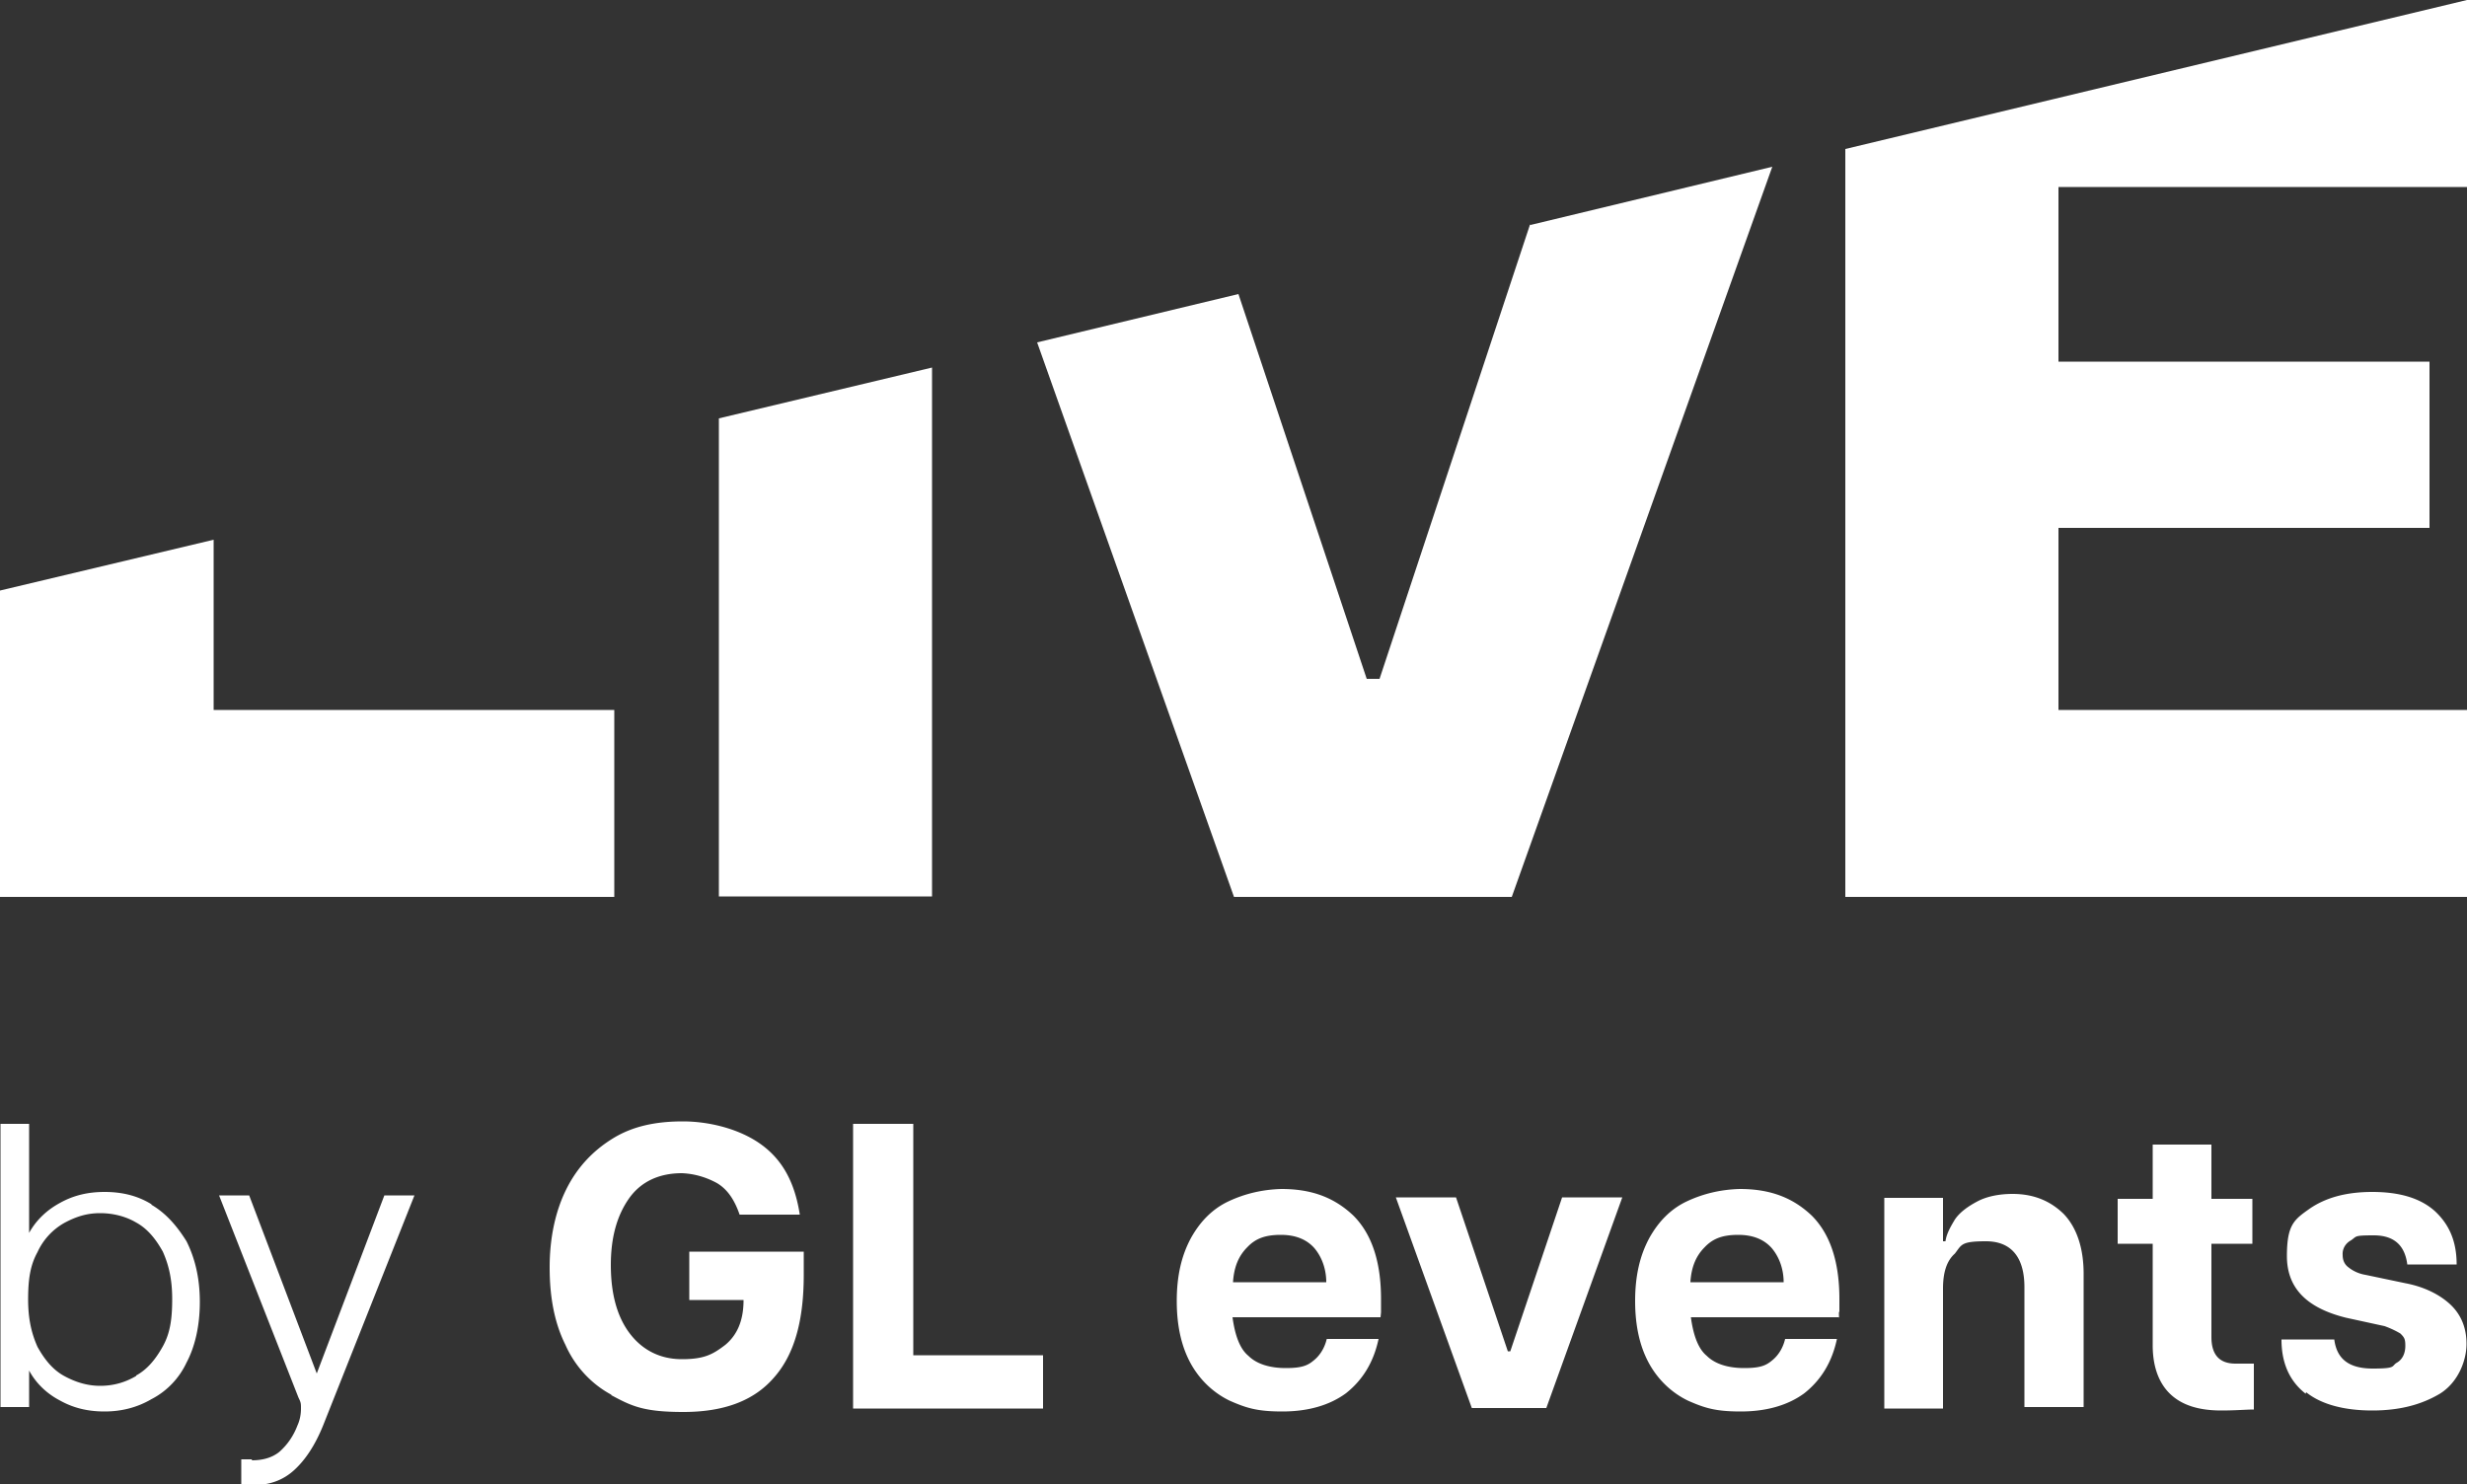
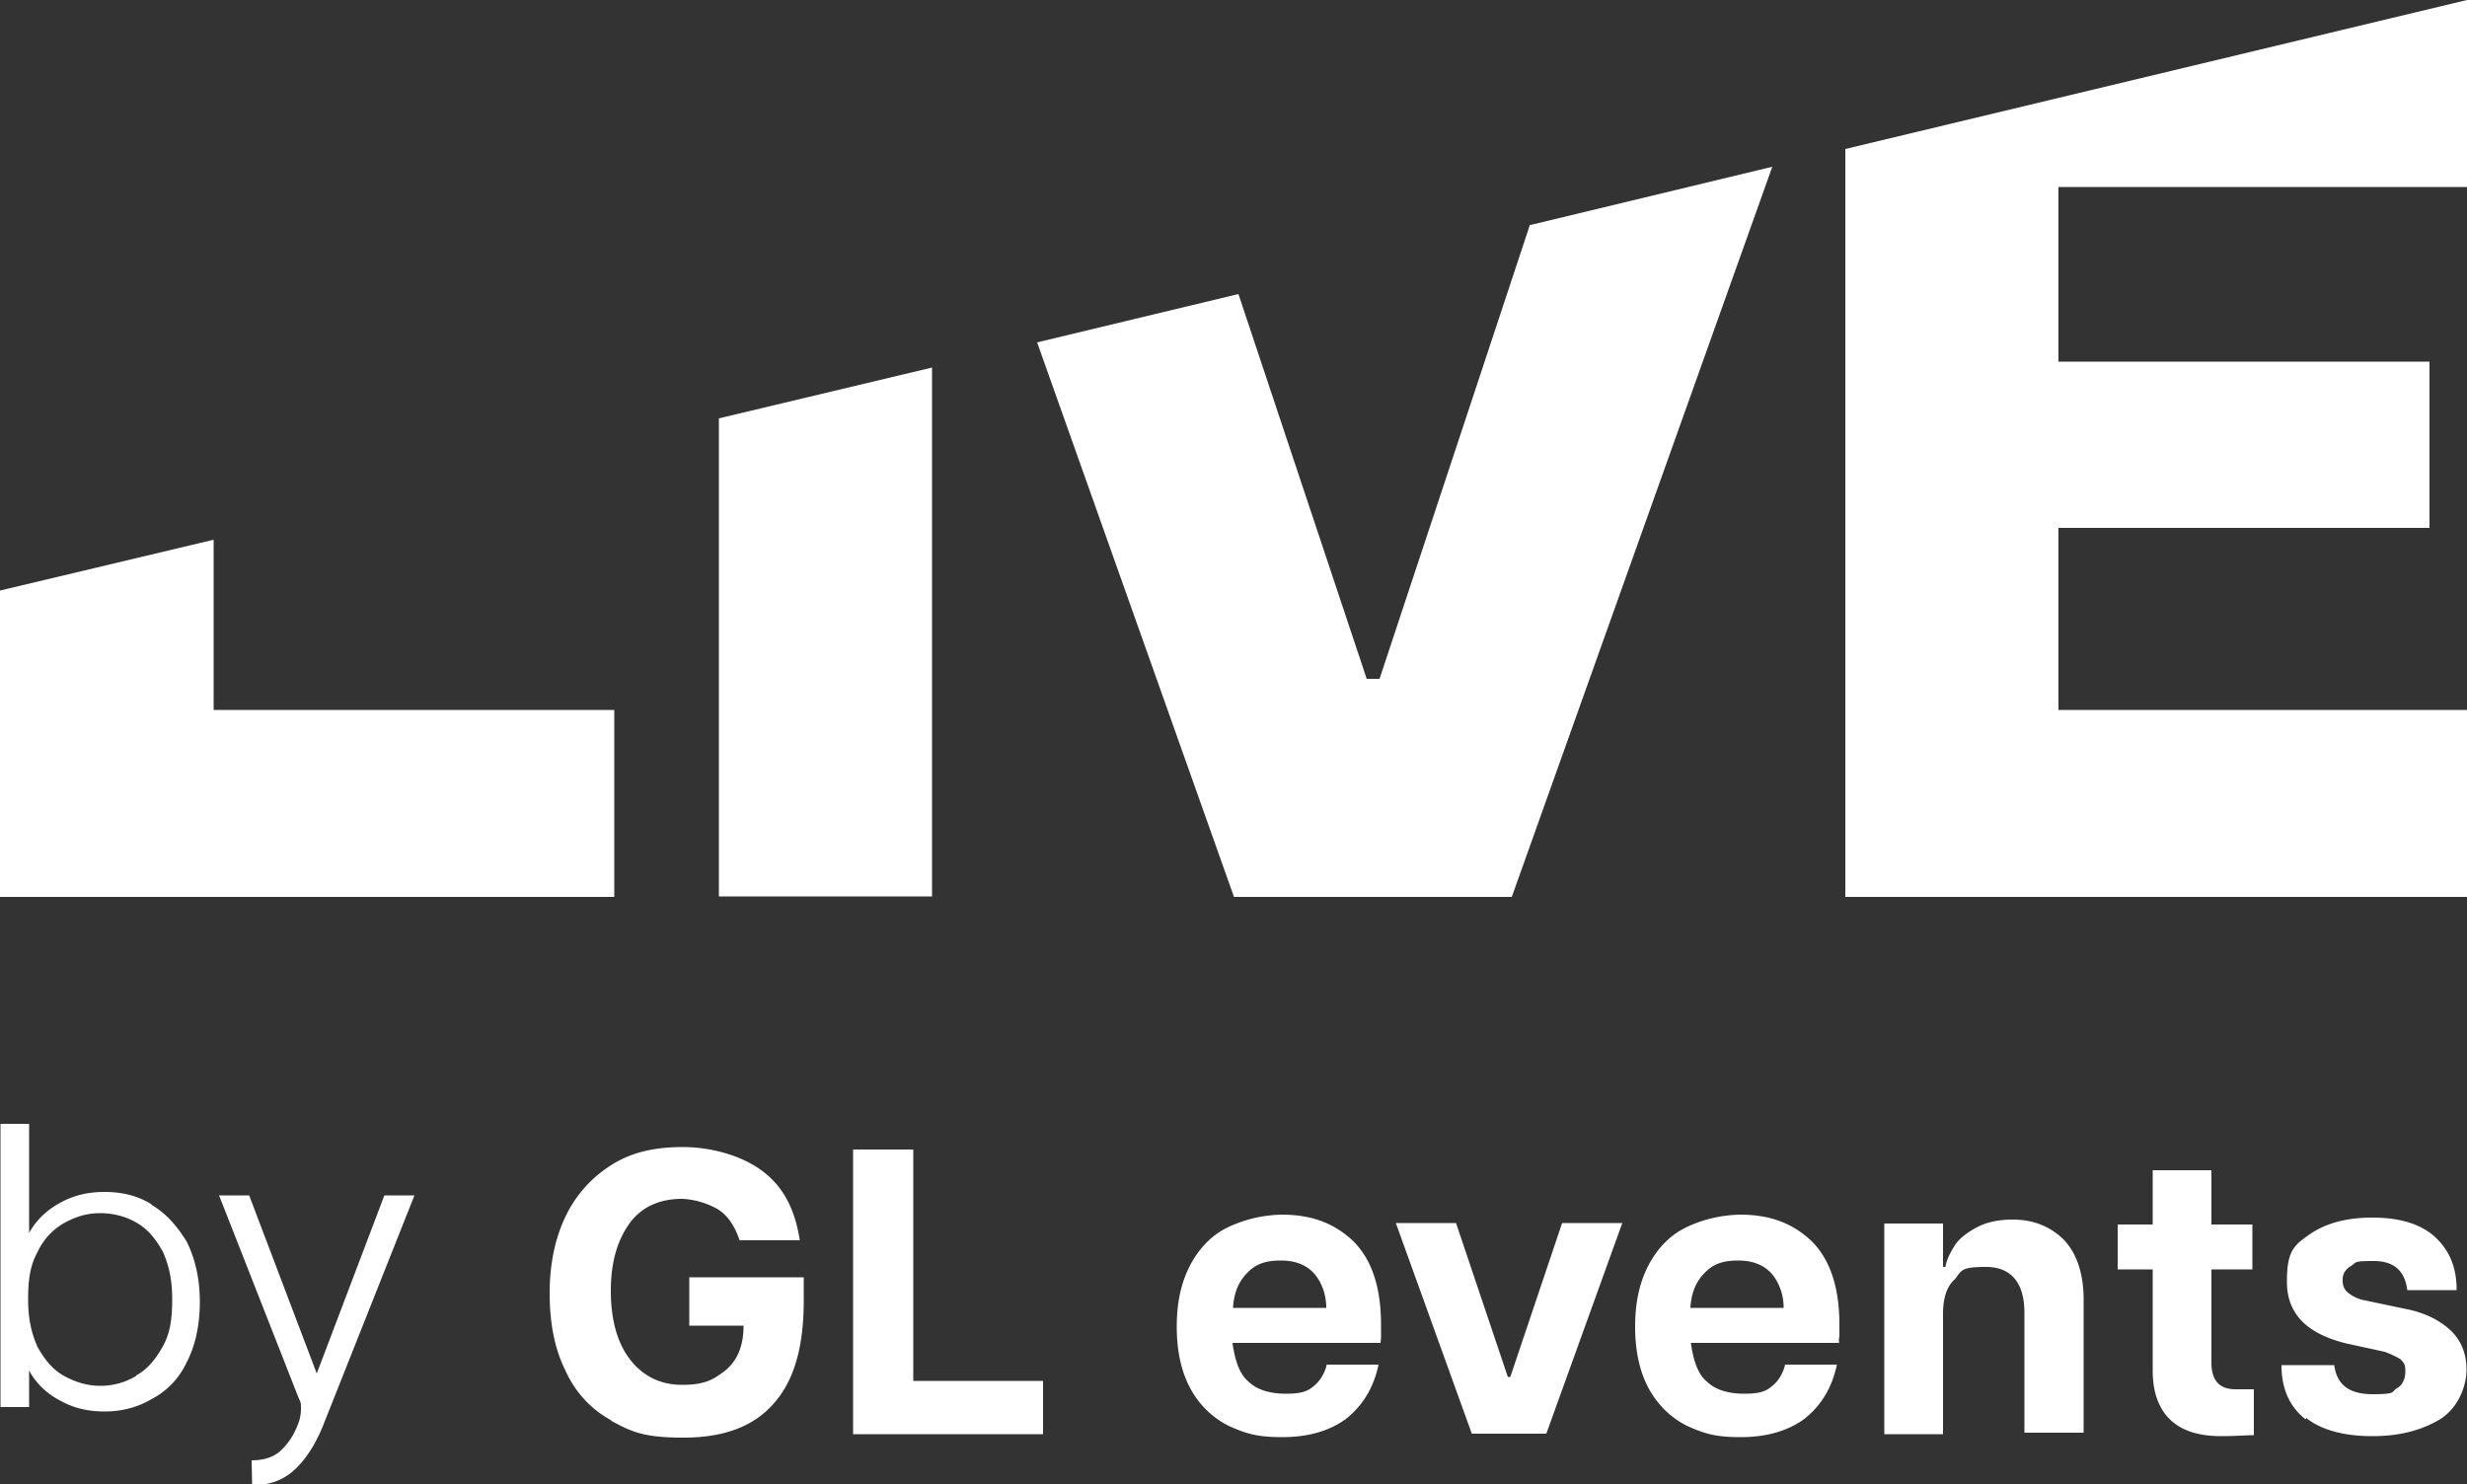
<svg xmlns="http://www.w3.org/2000/svg" viewBox="0 0 50 30.09">
  <rect x="0" y="0" width="50" height="30.09" fill="#333333" stroke="none" />
-   <path fill="#fff" d="M0 11.97v6.21h12.45v-3.79H4.33v-3.45L0 11.97Zm14.57-3.49v9.69h4.32V7.45l-4.32 1.03Zm16.44-3.93-3.05 9.21h-.26l-2.6-7.8-4.08.98 3.99 11.24h5.63l5.28-14.8-4.9 1.18ZM50 0 37.4 3.02v15.16H50v-3.79h-8.28V10.7h7.52V7.33h-7.52V3.79H50V0ZM3.07 24.42c.29.17.51.42.71.74.17.34.27.74.27 1.23s-.1.91-.27 1.23c-.15.32-.4.58-.71.74-.29.17-.61.25-.95.25s-.63-.07-.9-.22c-.27-.14-.49-.35-.63-.61v.74H.01v-5.74h.58v2.21c.15-.27.37-.47.63-.61.27-.15.56-.22.9-.22s.66.07.95.25m-.31 3.47c.22-.12.39-.32.54-.59.15-.27.19-.56.19-.96s-.07-.69-.19-.96c-.15-.27-.32-.47-.54-.59-.22-.13-.48-.19-.73-.19-.27 0-.49.07-.73.2a1.3 1.3 0 0 0-.54.59c-.15.27-.19.56-.19.96s.07.69.19.96c.15.27.32.47.54.59.22.12.46.2.73.2s.51-.07.73-.2ZM5.1 29.6c.22 0 .41-.05.56-.17.17-.15.29-.33.37-.54.05-.11.07-.23.07-.34 0-.1 0-.12-.05-.22l-1.61-4.1h.61l1.37 3.61 1.37-3.61h.61l-1.85 4.66c-.17.42-.37.71-.59.91-.22.2-.49.3-.8.3h-.27v-.52h.22m7.28-1.31c-.41-.22-.74-.58-.93-1.01-.22-.44-.32-.96-.32-1.57s.12-1.15.34-1.59c.22-.44.54-.78.95-1.03.41-.25.88-.34 1.41-.34s1.15.15 1.59.47c.44.32.68.78.78 1.42h-1.22c-.1-.29-.24-.51-.46-.64-.22-.12-.46-.19-.71-.2-.46 0-.83.17-1.07.51s-.37.78-.37 1.35.12 1.03.37 1.37.61.54 1.07.54.63-.1.88-.29c.24-.2.37-.49.37-.91h-1.1v-.98h2.32v.47c0 .93-.19 1.62-.61 2.09-.41.47-1.02.69-1.83.69s-1.05-.12-1.46-.34Zm4.9-5.49h1.22v4.69h2.63v1.08h-3.85v-5.77Zm10.69 3.92h-3c.05.37.15.64.32.78.17.17.44.25.76.25s.44-.05.56-.15c.14-.11.23-.27.27-.44h1.05c-.1.47-.32.83-.66 1.1-.34.25-.78.37-1.29.37s-.73-.07-1.07-.22c-.33-.16-.6-.42-.78-.74-.19-.34-.29-.76-.29-1.28s.1-.93.29-1.28c.19-.34.44-.59.76-.74.34-.16.7-.24 1.07-.25.61 0 1.07.17 1.46.54.37.37.56.93.56 1.69v.27m-1.11-.61c0-.25-.08-.5-.24-.69-.15-.17-.37-.27-.68-.27s-.51.07-.68.25c-.17.17-.27.39-.29.71h1.9Zm1.41-1.72h1.22l1.05 3.12h.05l1.05-3.12h1.22l-1.54 4.27h-1.51l-1.54-4.27Zm8.98 2.43h-3c.05.37.15.64.32.78.17.17.44.25.76.25s.44-.05.56-.15c.14-.11.23-.27.27-.44h1.05c-.1.47-.32.83-.66 1.1-.34.25-.78.37-1.29.37s-.73-.07-1.07-.22c-.33-.16-.6-.42-.78-.74-.19-.34-.29-.76-.29-1.28s.1-.93.29-1.28c.19-.34.44-.59.76-.74.34-.16.7-.24 1.07-.25.61 0 1.07.17 1.46.54.37.37.56.93.56 1.69s0 .17-.02.27m-1.11-.61c0-.25-.08-.5-.24-.69-.15-.17-.37-.27-.68-.27s-.51.07-.68.25c-.17.17-.27.39-.29.71h1.9Zm5.66-1.4c.27.27.42.69.42 1.23v2.7h-1.2v-2.43c0-.61-.27-.93-.78-.93s-.49.07-.63.25c-.17.15-.24.39-.24.71v2.43h-1.19v-4.27h1.19v.88h.05c.02-.15.1-.29.19-.44.1-.15.27-.27.46-.37s.44-.15.71-.15c.44 0 .78.15 1.05.42m3.84 3.02v.93c-.15 0-.37.02-.66.02-.44 0-.78-.1-1.02-.32s-.37-.56-.37-1v-2.06h-.71v-.91h.71v-1.1h1.19v1.1h.83v.91h-.83v1.89c0 .37.17.54.49.54h.37Zm1.05.61c-.32-.25-.49-.61-.49-1.1h1.07c.05.39.29.59.78.59s.37-.05.49-.12c.12-.07.17-.2.17-.34s-.02-.17-.1-.25c-.1-.06-.21-.11-.32-.15l-.78-.17c-.81-.2-1.2-.61-1.2-1.25s.15-.74.46-.96c.32-.22.73-.34 1.27-.34s.97.12 1.27.39c.29.27.44.61.44 1.08h-1c-.05-.39-.27-.59-.68-.59s-.34.02-.46.1c-.11.06-.18.17-.17.3 0 .12.05.2.12.25.1.08.22.13.34.15l.81.17c.37.07.68.22.9.42.22.2.34.47.34.81s-.17.78-.54 1.01c-.37.22-.81.34-1.37.34s-1.03-.12-1.34-.37" />
+   <path fill="#fff" d="M0 11.97v6.21h12.45v-3.79H4.33v-3.45L0 11.97Zm14.57-3.49v9.69h4.32V7.45l-4.32 1.03Zm16.44-3.93-3.05 9.21h-.26l-2.6-7.8-4.08.98 3.99 11.24h5.63l5.28-14.8-4.9 1.18ZM50 0 37.4 3.02v15.16H50v-3.79h-8.28V10.7h7.52V7.33h-7.52V3.79H50V0ZM3.07 24.42c.29.17.51.42.71.74.17.34.27.74.27 1.23s-.1.91-.27 1.23c-.15.32-.4.58-.71.74-.29.17-.61.25-.95.25s-.63-.07-.9-.22c-.27-.14-.49-.35-.63-.61v.74H.01v-5.74h.58v2.21c.15-.27.37-.47.63-.61.27-.15.56-.22.9-.22s.66.07.95.25m-.31 3.47c.22-.12.39-.32.54-.59.15-.27.19-.56.19-.96s-.07-.69-.19-.96c-.15-.27-.32-.47-.54-.59-.22-.13-.48-.19-.73-.19-.27 0-.49.07-.73.2a1.3 1.3 0 0 0-.54.59c-.15.27-.19.56-.19.96s.07.69.19.96c.15.27.32.47.54.59.22.12.46.2.73.2s.51-.07.73-.2ZM5.1 29.6c.22 0 .41-.05.56-.17.17-.15.29-.33.37-.54.05-.11.07-.23.07-.34 0-.1 0-.12-.05-.22l-1.61-4.1h.61l1.37 3.61 1.37-3.61h.61l-1.85 4.66c-.17.42-.37.71-.59.91-.22.2-.49.3-.8.3h-.27h.22m7.28-1.31c-.41-.22-.74-.58-.93-1.01-.22-.44-.32-.96-.32-1.57s.12-1.15.34-1.59c.22-.44.54-.78.95-1.03.41-.25.88-.34 1.41-.34s1.15.15 1.59.47c.44.32.68.78.78 1.42h-1.22c-.1-.29-.24-.51-.46-.64-.22-.12-.46-.19-.71-.2-.46 0-.83.17-1.07.51s-.37.78-.37 1.35.12 1.03.37 1.37.61.54 1.07.54.63-.1.88-.29c.24-.2.37-.49.37-.91h-1.1v-.98h2.32v.47c0 .93-.19 1.62-.61 2.09-.41.47-1.02.69-1.83.69s-1.05-.12-1.46-.34Zm4.9-5.49h1.22v4.69h2.63v1.08h-3.85v-5.77Zm10.69 3.92h-3c.05.37.15.64.32.78.17.17.44.25.76.25s.44-.05.56-.15c.14-.11.23-.27.27-.44h1.05c-.1.47-.32.83-.66 1.1-.34.25-.78.37-1.29.37s-.73-.07-1.07-.22c-.33-.16-.6-.42-.78-.74-.19-.34-.29-.76-.29-1.28s.1-.93.29-1.28c.19-.34.44-.59.76-.74.34-.16.7-.24 1.07-.25.61 0 1.07.17 1.46.54.37.37.56.93.56 1.69v.27m-1.11-.61c0-.25-.08-.5-.24-.69-.15-.17-.37-.27-.68-.27s-.51.07-.68.25c-.17.17-.27.39-.29.71h1.9Zm1.41-1.72h1.22l1.05 3.12h.05l1.05-3.12h1.22l-1.54 4.27h-1.51l-1.54-4.27Zm8.98 2.43h-3c.05.37.15.64.32.78.17.17.44.25.76.25s.44-.05.56-.15c.14-.11.23-.27.27-.44h1.05c-.1.47-.32.83-.66 1.1-.34.25-.78.37-1.29.37s-.73-.07-1.07-.22c-.33-.16-.6-.42-.78-.74-.19-.34-.29-.76-.29-1.28s.1-.93.29-1.28c.19-.34.44-.59.76-.74.34-.16.7-.24 1.07-.25.61 0 1.07.17 1.46.54.37.37.56.93.56 1.69s0 .17-.02.27m-1.11-.61c0-.25-.08-.5-.24-.69-.15-.17-.37-.27-.68-.27s-.51.07-.68.25c-.17.17-.27.39-.29.71h1.9Zm5.66-1.4c.27.27.42.69.42 1.23v2.7h-1.2v-2.43c0-.61-.27-.93-.78-.93s-.49.07-.63.25c-.17.15-.24.39-.24.71v2.43h-1.19v-4.27h1.19v.88h.05c.02-.15.1-.29.19-.44.1-.15.27-.27.46-.37s.44-.15.71-.15c.44 0 .78.15 1.05.42m3.84 3.02v.93c-.15 0-.37.02-.66.02-.44 0-.78-.1-1.02-.32s-.37-.56-.37-1v-2.06h-.71v-.91h.71v-1.1h1.19v1.1h.83v.91h-.83v1.89c0 .37.17.54.49.54h.37Zm1.05.61c-.32-.25-.49-.61-.49-1.1h1.07c.05.39.29.59.78.59s.37-.05.49-.12c.12-.07.17-.2.17-.34s-.02-.17-.1-.25c-.1-.06-.21-.11-.32-.15l-.78-.17c-.81-.2-1.2-.61-1.2-1.25s.15-.74.46-.96c.32-.22.73-.34 1.27-.34s.97.12 1.27.39c.29.27.44.61.44 1.08h-1c-.05-.39-.27-.59-.68-.59s-.34.02-.46.1c-.11.06-.18.17-.17.3 0 .12.05.2.12.25.1.08.22.13.34.15l.81.17c.37.07.68.22.9.42.22.2.34.47.34.81s-.17.78-.54 1.01c-.37.22-.81.34-1.37.34s-1.03-.12-1.34-.37" />
</svg>